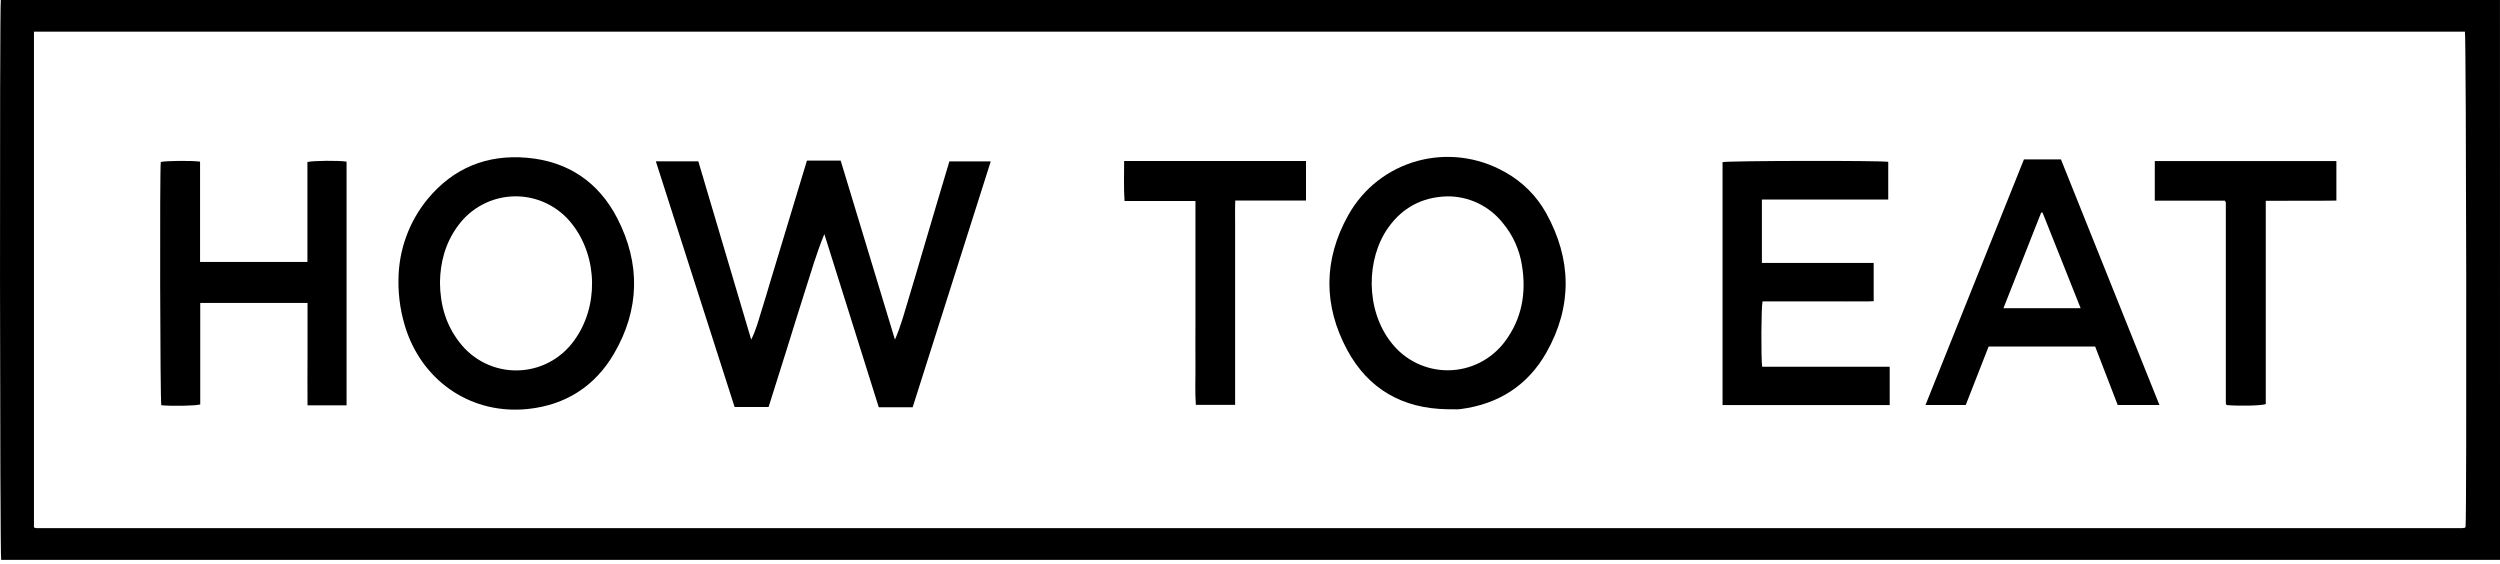
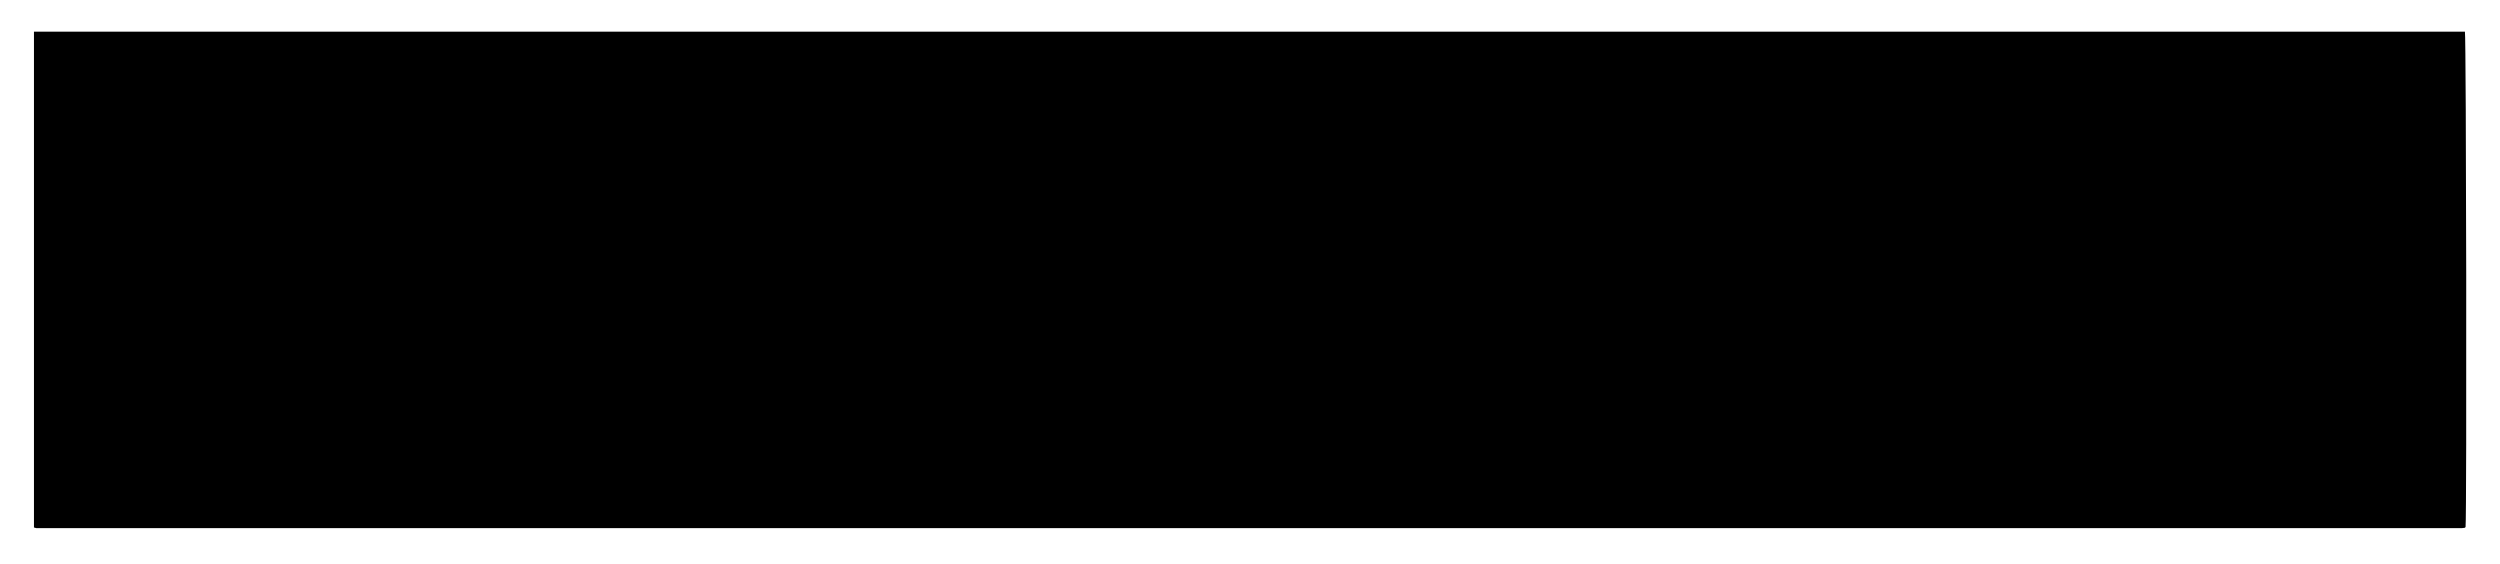
<svg xmlns="http://www.w3.org/2000/svg" width="195" height="44" viewBox="0 0 195 44" fill="none">
-   <path d="M195.001 43.67H0.091C-0.01 43.315 -0.038 0.652 0.064 0H194.997L195.001 43.67ZM2.649 41.144C2.706 41.165 2.765 41.181 2.826 41.192H192.05C192.115 41.19 192.179 41.182 192.243 41.169C192.257 41.169 192.27 41.153 192.282 41.142C192.293 41.131 192.304 41.12 192.314 41.107C192.416 40.076 192.367 2.81 192.264 2.469H2.649V41.144Z" fill="black" />
-   <path d="M59.951 31.744H57.298L51.156 12.585H54.469L58.593 26.489C58.969 25.759 59.162 24.98 59.403 24.22C59.643 23.459 59.877 22.661 60.11 21.88C60.344 21.1 60.579 20.32 60.818 19.541C61.057 18.762 61.29 17.98 61.526 17.202L62.233 14.864L62.941 12.528H65.573L69.806 26.491C70.296 25.373 70.593 24.205 70.945 23.053C71.297 21.902 71.631 20.743 71.973 19.587C72.314 18.432 72.664 17.242 73.013 16.071C73.361 14.9 73.701 13.76 74.051 12.589H77.278L71.187 31.769H68.545L64.299 18.259C63.696 19.715 63.266 21.219 62.789 22.703C62.311 24.188 61.858 25.688 61.386 27.185C60.913 28.681 60.443 30.192 59.951 31.744Z" fill="black" />
-   <path d="M31.08 21.816C31.096 19.517 31.901 17.293 33.358 15.52C35.367 13.099 37.982 12.038 41.088 12.304C44.281 12.578 46.687 14.188 48.148 17.026C49.968 20.558 49.903 24.136 47.893 27.584C46.404 30.135 44.113 31.593 41.171 31.901C36.926 32.345 33.165 29.92 31.731 25.874C31.277 24.571 31.057 23.197 31.08 21.816ZM34.317 22.029C34.333 23.788 34.782 25.338 35.833 26.692C36.36 27.386 37.041 27.947 37.822 28.329C38.603 28.711 39.462 28.904 40.33 28.893C41.199 28.882 42.053 28.667 42.824 28.265C43.595 27.863 44.262 27.285 44.771 26.578C46.701 23.955 46.644 20.069 44.638 17.495C44.108 16.804 43.424 16.247 42.642 15.869C41.86 15.49 41 15.3 40.132 15.314C39.264 15.329 38.411 15.546 37.641 15.95C36.871 16.354 36.206 16.933 35.698 17.641C34.729 18.968 34.34 20.471 34.317 22.029Z" fill="black" />
+   <path d="M195.001 43.67H0.091H194.997L195.001 43.67ZM2.649 41.144C2.706 41.165 2.765 41.181 2.826 41.192H192.05C192.115 41.19 192.179 41.182 192.243 41.169C192.257 41.169 192.27 41.153 192.282 41.142C192.293 41.131 192.304 41.12 192.314 41.107C192.416 40.076 192.367 2.81 192.264 2.469H2.649V41.144Z" fill="black" />
  <path d="M112.858 31.92C109.405 31.86 106.738 30.358 105.091 27.313C103.207 23.832 103.226 20.256 105.158 16.795C107.585 12.443 113.042 10.971 117.378 13.417C118.729 14.159 119.844 15.268 120.597 16.617C122.592 20.218 122.654 23.88 120.631 27.476C119.173 30.066 116.88 31.522 113.93 31.908C113.849 31.92 113.768 31.926 113.686 31.927L112.858 31.92ZM112.846 15.316C110.9 15.383 109.398 16.205 108.305 17.724C106.552 20.156 106.485 24.161 108.531 26.74C109.059 27.416 109.735 27.96 110.505 28.331C111.276 28.703 112.121 28.891 112.976 28.882C113.83 28.874 114.671 28.668 115.434 28.281C116.197 27.893 116.861 27.335 117.376 26.65C118.713 24.863 119.07 22.84 118.708 20.672C118.515 19.456 117.995 18.316 117.204 17.376C116.682 16.722 116.017 16.196 115.262 15.839C114.507 15.482 113.68 15.303 112.846 15.316Z" fill="black" />
  <path d="M134.359 31.593V12.647C134.713 12.534 146.742 12.512 147.283 12.624V15.564H137.428V20.51H146.147V23.492C145.689 23.526 145.206 23.492 144.732 23.507C144.258 23.521 143.758 23.507 143.269 23.507H137.478C137.375 23.898 137.352 27.961 137.45 28.605H147.396V31.593H134.359Z" fill="black" />
-   <path d="M15.605 12.608V20.43H23.979C23.979 17.831 23.979 15.229 23.979 12.639C24.371 12.525 26.526 12.509 27.032 12.61V31.614H23.987C23.971 30.274 23.987 28.948 23.987 27.613C23.987 26.278 23.987 24.977 23.987 23.631H15.619V31.547C15.235 31.659 13.34 31.689 12.582 31.607C12.491 31.252 12.451 13.501 12.541 12.637C12.877 12.539 14.931 12.514 15.605 12.608Z" fill="black" />
-   <path d="M157.868 12.431H160.753C163.308 18.802 165.868 25.188 168.436 31.591H165.181C164.601 30.087 164.017 28.569 163.424 27.032H155.111L153.329 31.588H150.189C152.754 25.193 155.314 18.808 157.868 12.431ZM162.29 24.04C161.288 21.525 160.304 19.054 159.32 16.585H159.211L156.267 24.042L162.29 24.04Z" fill="black" />
  <path d="M173.542 15.65H168.074V12.564H182.238V15.646C180.421 15.675 178.596 15.646 176.73 15.662V31.52C176.347 31.646 174.729 31.68 173.699 31.598L173.66 31.563C173.65 31.55 173.636 31.54 173.632 31.526C173.624 31.494 173.618 31.462 173.614 31.43C173.614 31.413 173.614 31.396 173.614 31.38C173.614 31.332 173.614 31.282 173.614 31.234C173.614 26.113 173.614 20.991 173.614 15.868C173.615 15.852 173.615 15.836 173.614 15.82C173.616 15.805 173.616 15.789 173.614 15.773C173.59 15.758 173.581 15.744 173.542 15.65Z" fill="black" />
  <path d="M87.683 12.559H101.868V15.639H96.351C96.325 16.261 96.341 16.843 96.339 17.417C96.337 17.991 96.339 18.59 96.339 19.178V31.582H93.277C93.199 30.543 93.256 29.49 93.245 28.441C93.234 27.393 93.245 26.321 93.245 25.259V15.678H87.714C87.643 14.617 87.683 13.602 87.683 12.559Z" fill="black" />
</svg>